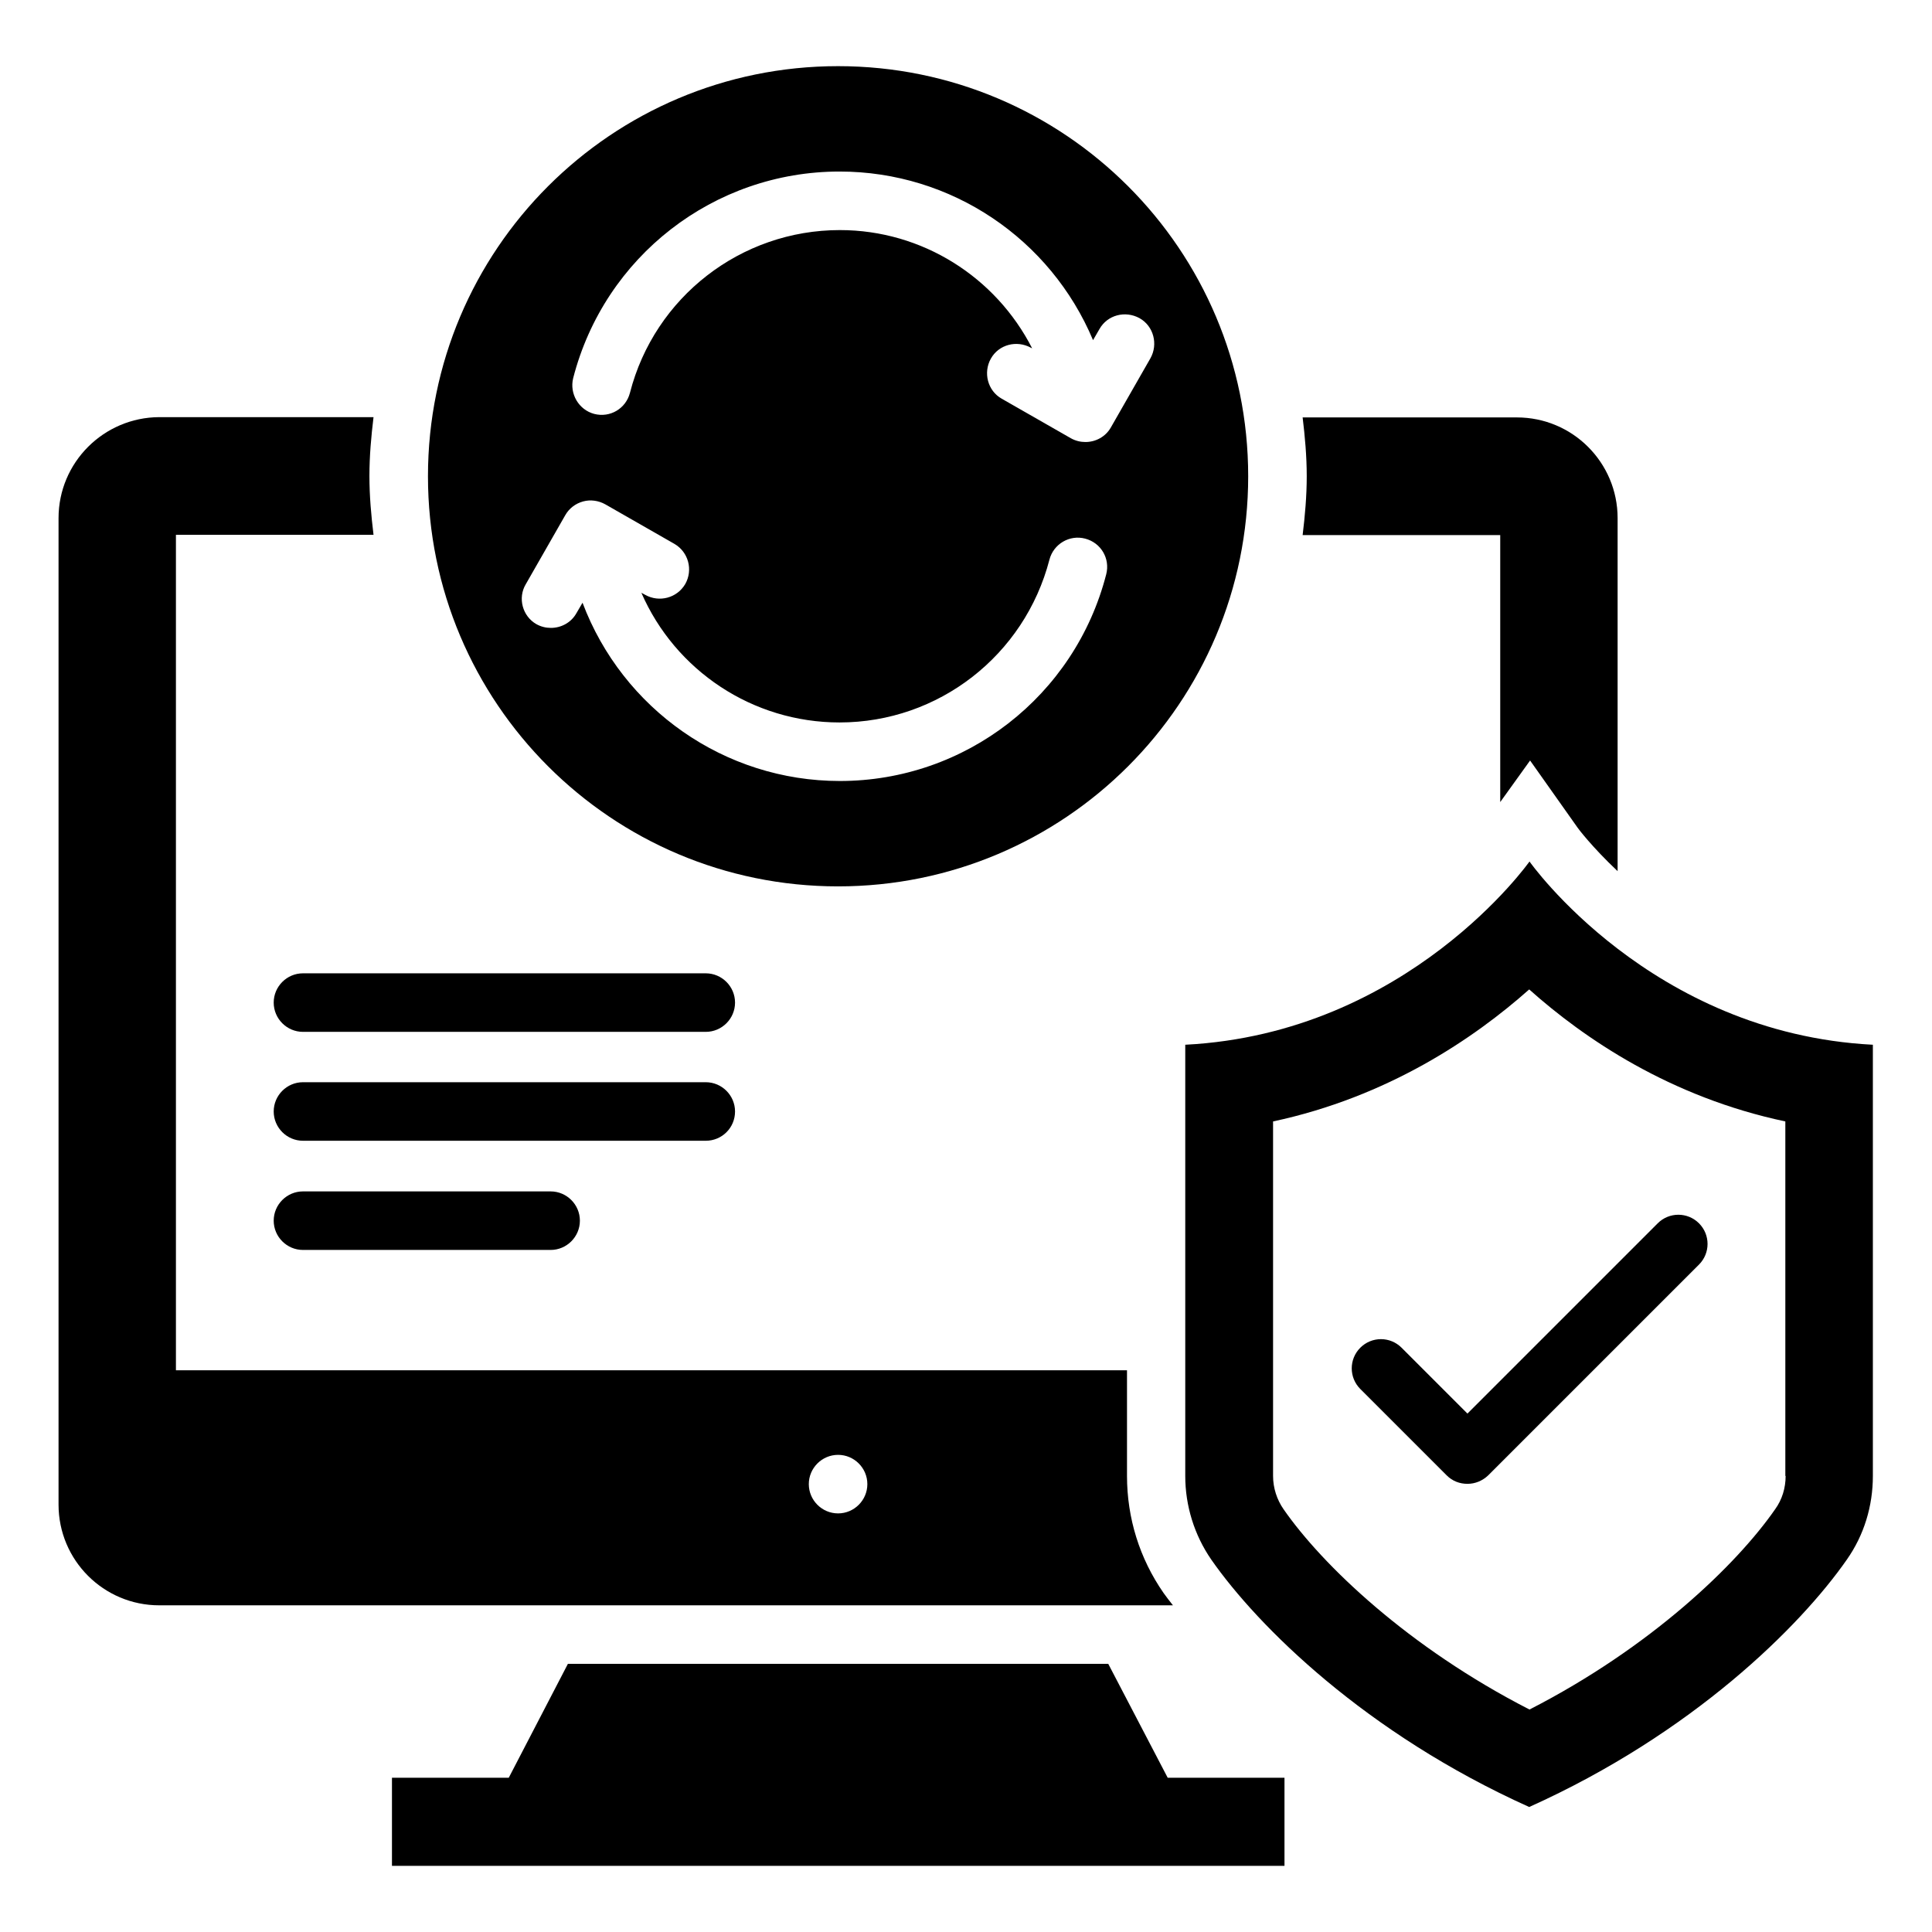
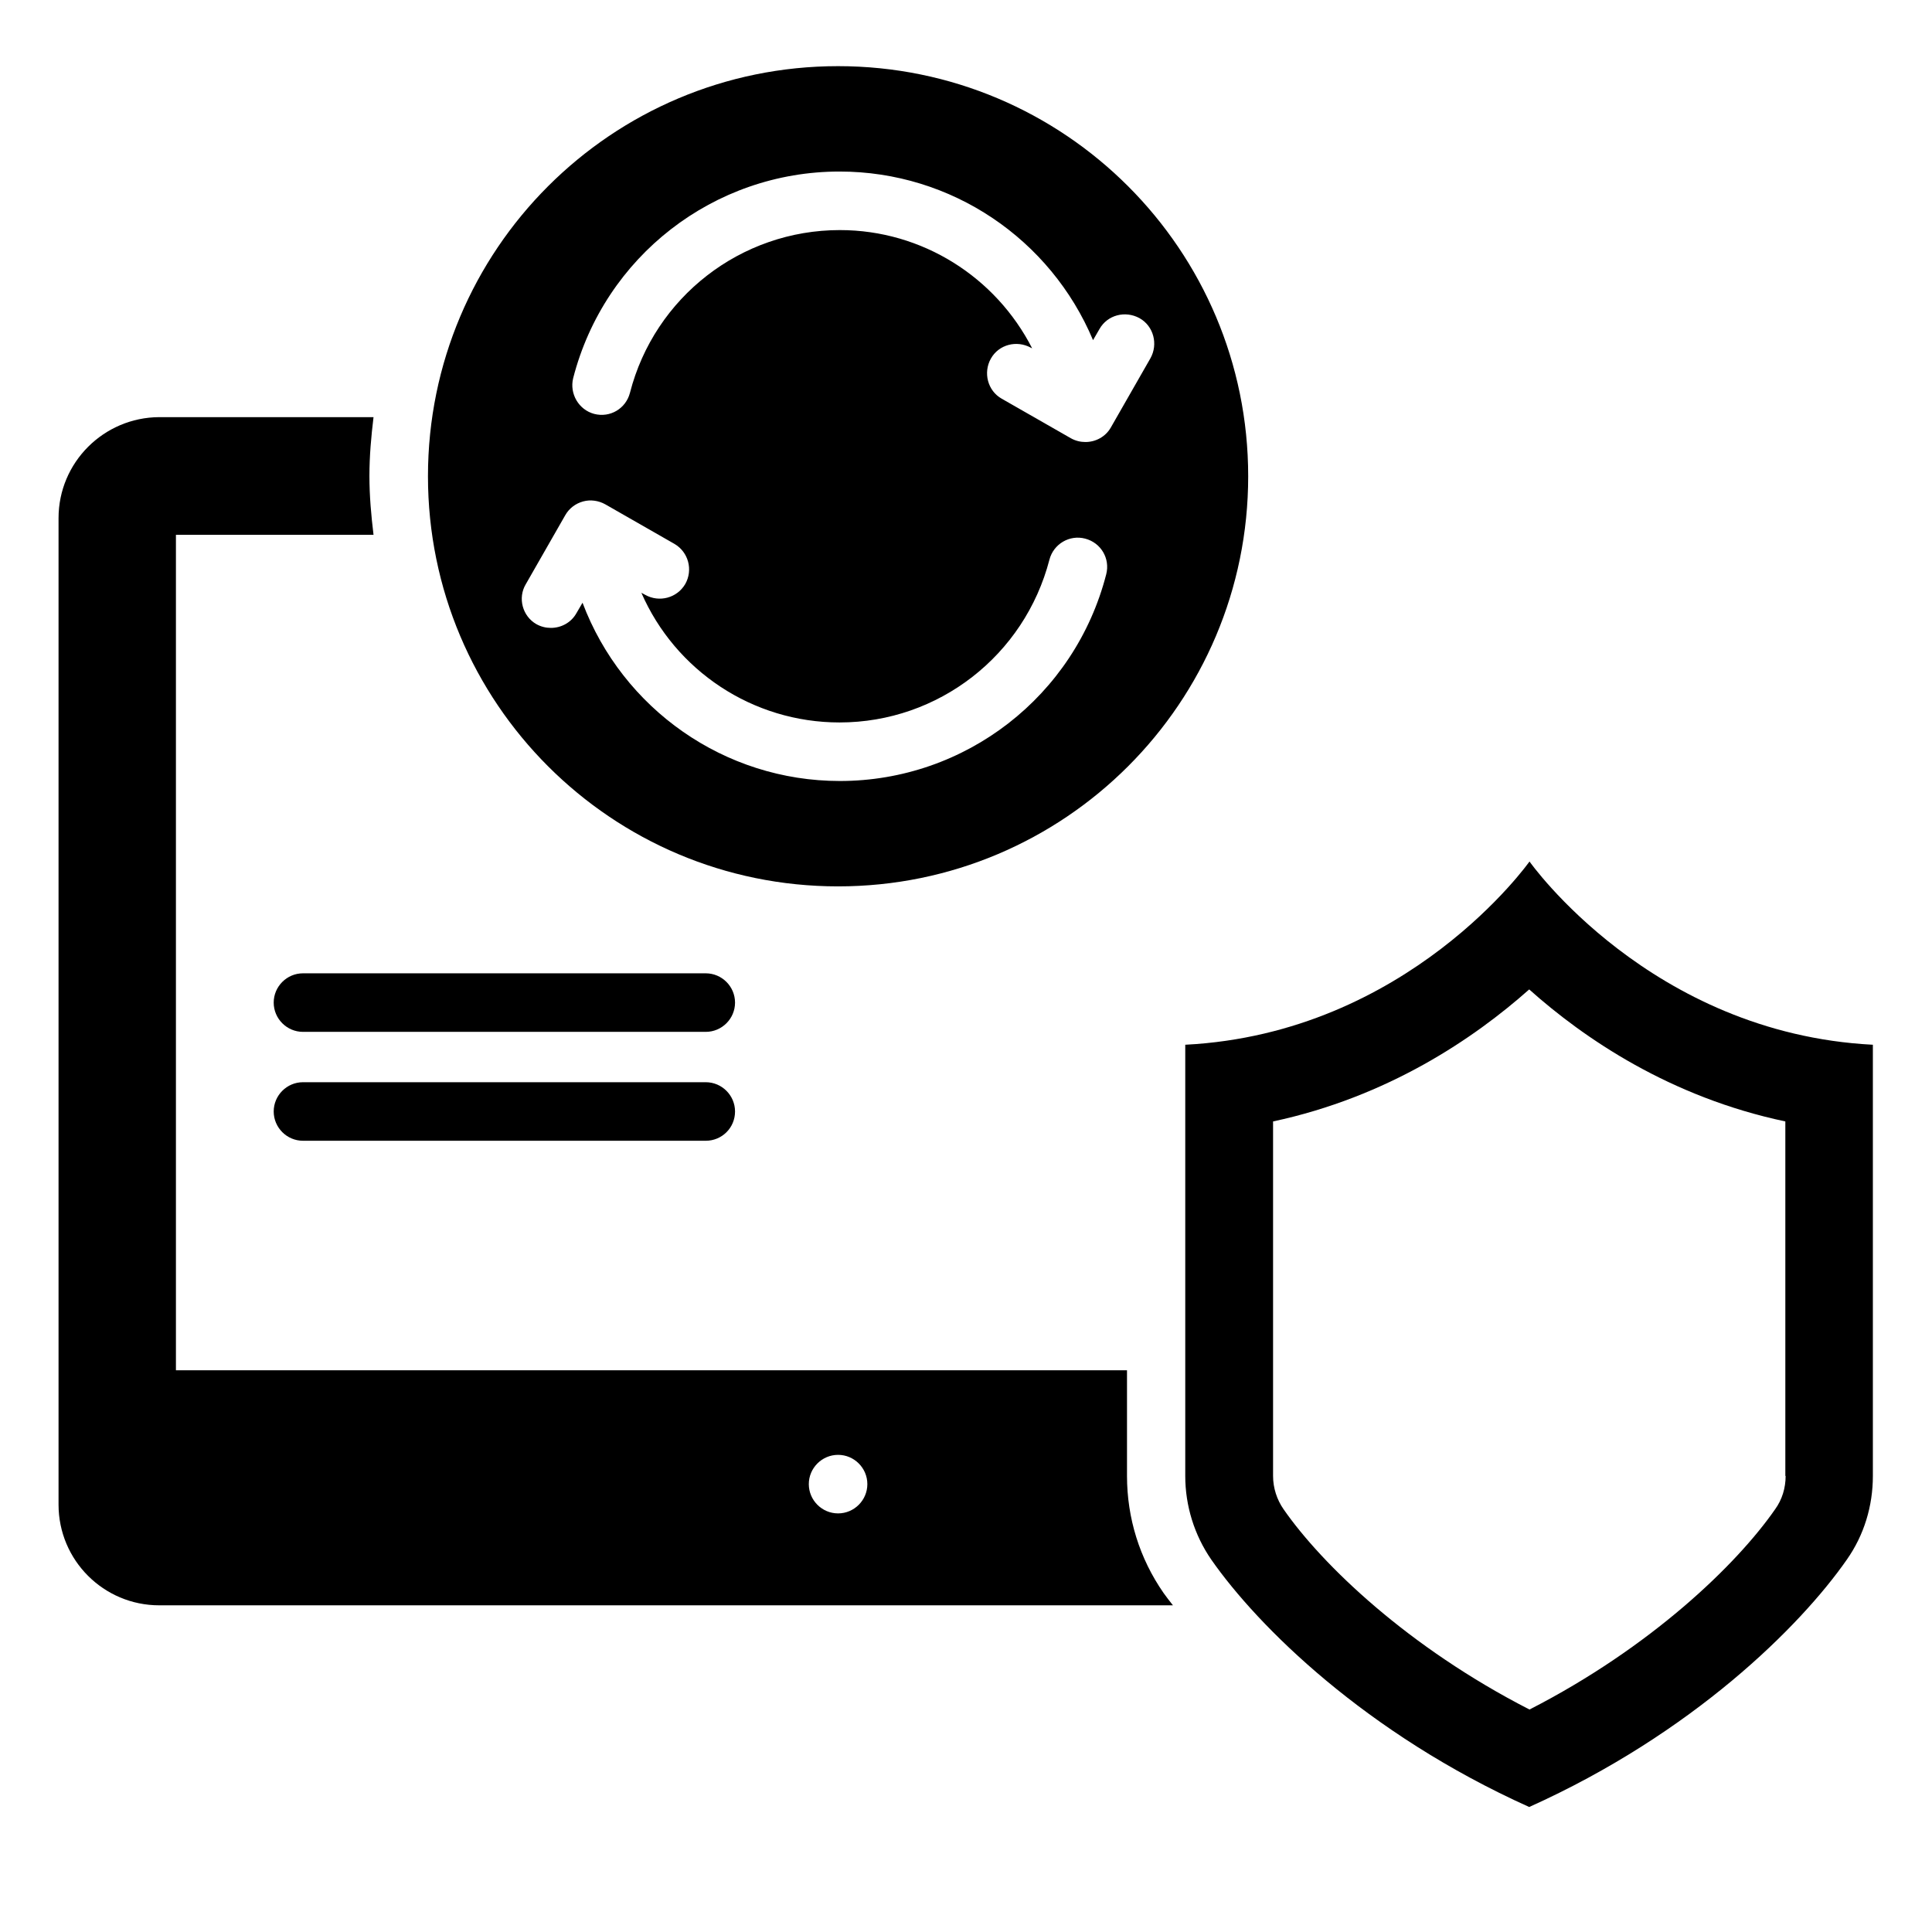
<svg xmlns="http://www.w3.org/2000/svg" id="Layer_1" height="512" viewBox="0 0 66 66" width="512">
  <g>
    <g>
      <g>
        <path d="m52.25 29.43s-4.14 5.87-11.76 6.26v14.73c0 1.02.31 2.02.89 2.86 1.59 2.28 5.28 5.94 10.86 8.45 5.58-2.51 9.26-6.17 10.85-8.45.59-.84.89-1.83.89-2.86v-14.73c-7.6-.39-11.73-6.26-11.73-6.26zm8.75 20.99c0 .41-.12.81-.36 1.14-1.32 1.9-4.25 4.72-8.39 6.84-4.14-2.12-7.08-4.94-8.4-6.84-.23-.33-.36-.73-.36-1.14v-12.11c3.93-.84 6.87-2.84 8.75-4.51 1.88 1.68 4.82 3.68 8.75 4.51v12.11z" />
      </g>
      <g>
-         <path d="m47.88 46.04c-.39-.39-1.02-.39-1.41 0s-.39 1.02 0 1.41l2.95 2.95c.2.2.45.29.71.29s.51-.1.71-.29l7.2-7.2c.39-.39.39-1.02 0-1.41s-1.02-.39-1.41 0l-6.5 6.5z" />
-       </g>
+         </g>
      <g>
        <path d="m24.11 33.25h-13.76c-.55 0-1 .45-1 1s.45 1 1 1h13.76c.55 0 1-.45 1-1s-.45-1-1-1z" />
      </g>
      <g>
        <path d="m25.11 37.97c0-.55-.45-1-1-1h-13.76c-.55 0-1 .45-1 1s.45 1 1 1h13.76c.55 0 1-.44 1-1z" />
      </g>
      <g>
-         <path d="m10.35 40.7c-.55 0-1 .45-1 1s.45 1 1 1h8.46c.55 0 1-.45 1-1s-.45-1-1-1z" />
-       </g>
+         </g>
      <g>
-         <path d="m51.25 18.27v9.13l1.02-1.42 1.62 2.29c.01.02.49.66 1.37 1.49v-12.06c0-1.9-1.54-3.44-3.44-3.44h-7.32c.08.66.14 1.33.14 2.01s-.06 1.35-.14 2.01h6.75z" />
-       </g>
+         </g>
      <g>
-         <path d="m37.86 56.84h-18.46l-2.02 3.89h-3.99v3.01h30.49v-3.01h-3.99z" />
-       </g>
+         </g>
      <g>
-         <path d="m28.63 30.28c7.74 0 14.01-6.27 14.01-14.01s-6.27-14.01-14.01-14.01-14.01 6.27-14.01 14.01 6.27 14.01 14.01 14.01zm-9.05-17.36c1.07-4.16 4.81-7.06 9.1-7.06 3.83 0 7.21 2.31 8.66 5.76l.22-.38c.27-.48.88-.64 1.37-.37.48.27.64.89.37 1.37l-1.35 2.36c-.18.32-.52.5-.87.5-.17 0-.34-.04-.5-.13l-2.36-1.35c-.48-.27-.64-.89-.37-1.37s.88-.64 1.37-.37l.04.02c-1.24-2.43-3.75-4.04-6.57-4.04-3.38 0-6.33 2.29-7.17 5.56-.14.54-.68.86-1.22.72-.53-.14-.85-.69-.72-1.22zm-1.62 7.04 1.35-2.36c.13-.23.35-.4.61-.47.25-.07.53-.03.76.1l2.36 1.35c.48.28.64.89.37 1.37-.28.48-.89.64-1.37.37l-.13-.07c1.16 2.66 3.8 4.43 6.77 4.43 3.38 0 6.32-2.29 7.17-5.56.14-.54.69-.86 1.22-.72.54.14.86.68.72 1.22-1.07 4.16-4.81 7.06-9.1 7.06-3.94 0-7.42-2.46-8.79-6.09l-.21.36c-.18.32-.52.5-.87.5-.17 0-.34-.04-.5-.13-.47-.27-.64-.89-.36-1.36z" />
+         <path d="m28.63 30.28c7.74 0 14.01-6.27 14.01-14.01s-6.27-14.01-14.01-14.01-14.01 6.27-14.01 14.01 6.27 14.01 14.01 14.01m-9.05-17.36c1.07-4.16 4.81-7.06 9.1-7.06 3.83 0 7.21 2.31 8.66 5.76l.22-.38c.27-.48.88-.64 1.37-.37.48.27.64.89.37 1.37l-1.35 2.36c-.18.32-.52.5-.87.5-.17 0-.34-.04-.5-.13l-2.36-1.35c-.48-.27-.64-.89-.37-1.37s.88-.64 1.37-.37l.04.02c-1.24-2.43-3.75-4.04-6.57-4.04-3.38 0-6.33 2.29-7.17 5.56-.14.54-.68.86-1.22.72-.53-.14-.85-.69-.72-1.22zm-1.62 7.04 1.35-2.36c.13-.23.35-.4.61-.47.25-.07.53-.03.76.1l2.36 1.35c.48.28.64.89.37 1.37-.28.48-.89.64-1.37.37l-.13-.07c1.16 2.66 3.8 4.43 6.77 4.43 3.38 0 6.32-2.29 7.17-5.56.14-.54.69-.86 1.22-.72.54.14.86.68.72 1.22-1.07 4.16-4.81 7.06-9.1 7.06-3.94 0-7.42-2.46-8.79-6.09l-.21.36c-.18.32-.52.5-.87.5-.17 0-.34-.04-.5-.13-.47-.27-.64-.89-.36-1.36z" />
      </g>
      <g>
        <path d="m39.75 54.42c-.82-1.18-1.25-2.56-1.25-4v-3.61h-32.49v-28.54h6.75c-.08-.66-.14-1.33-.14-2.01s.06-1.35.14-2.01h-7.32c-1.9.01-3.44 1.55-3.44 3.45v33.7c0 1.9 1.54 3.44 3.44 3.44h34.63c-.11-.14-.23-.29-.32-.42zm-11.12-2.72c-.55 0-1-.45-1-1s.45-1 1-1 1 .45 1 1-.45 1-1 1z" />
      </g>
    </g>
  </g>
</svg>